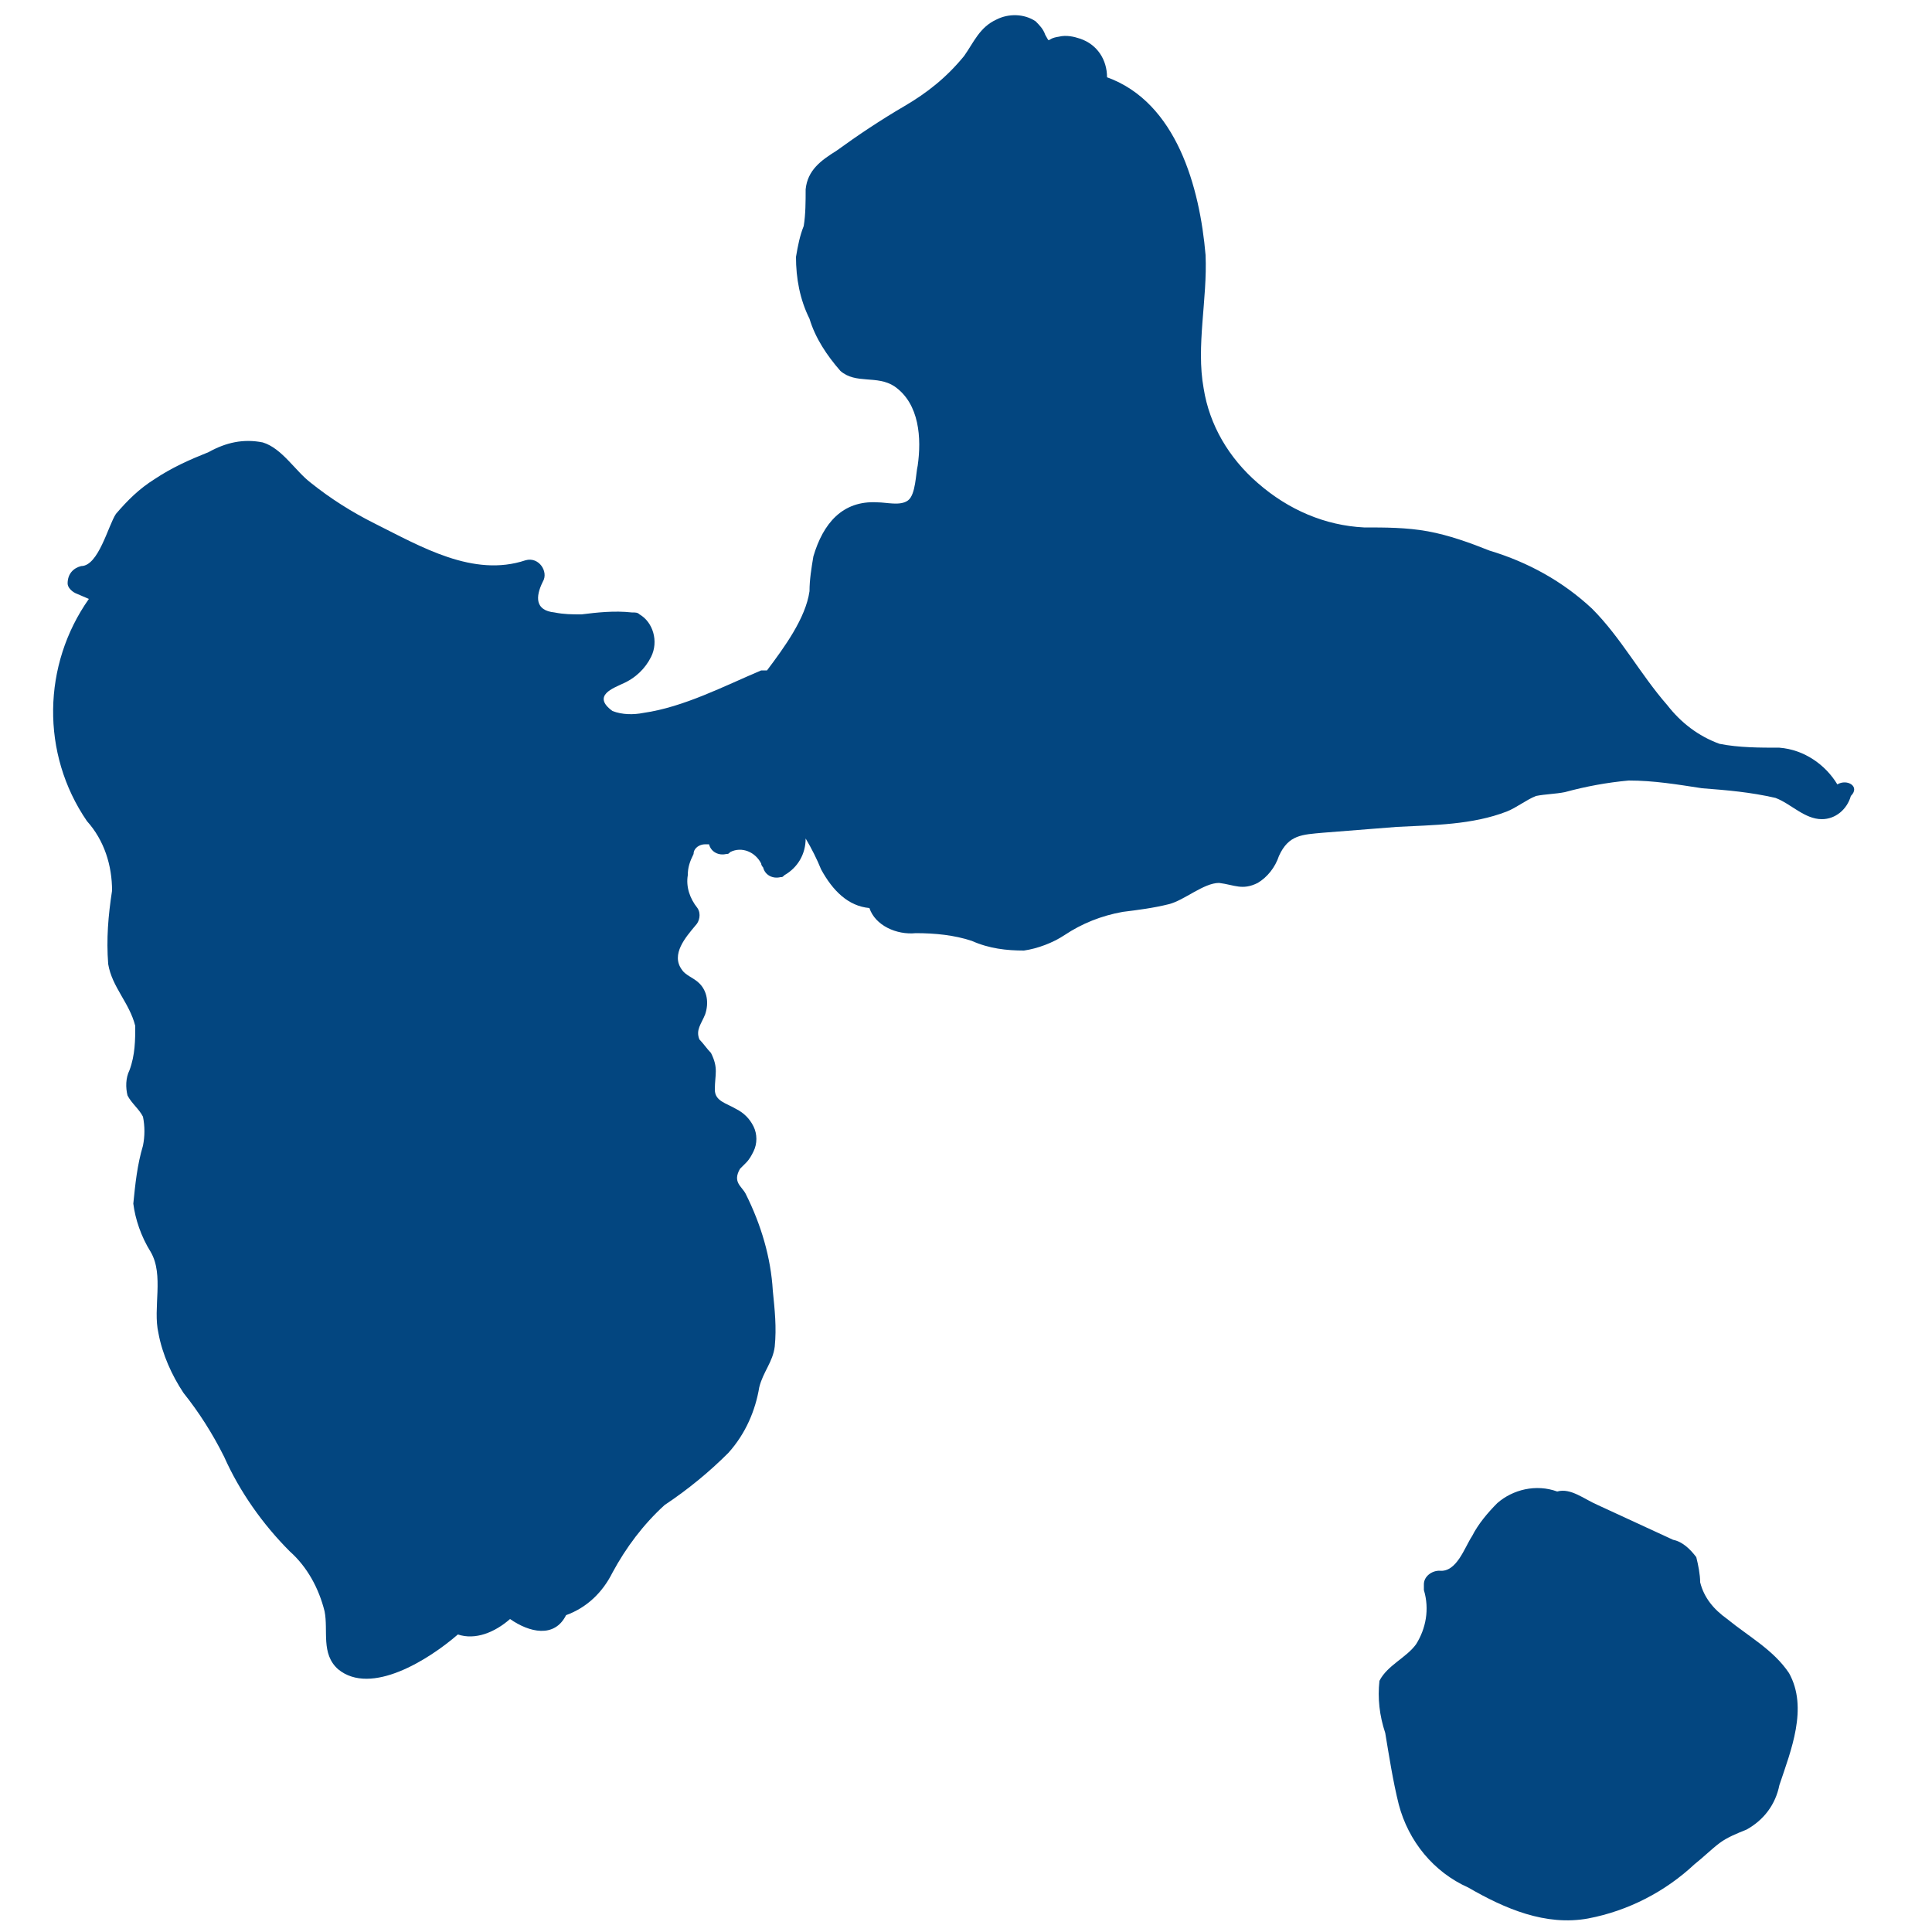
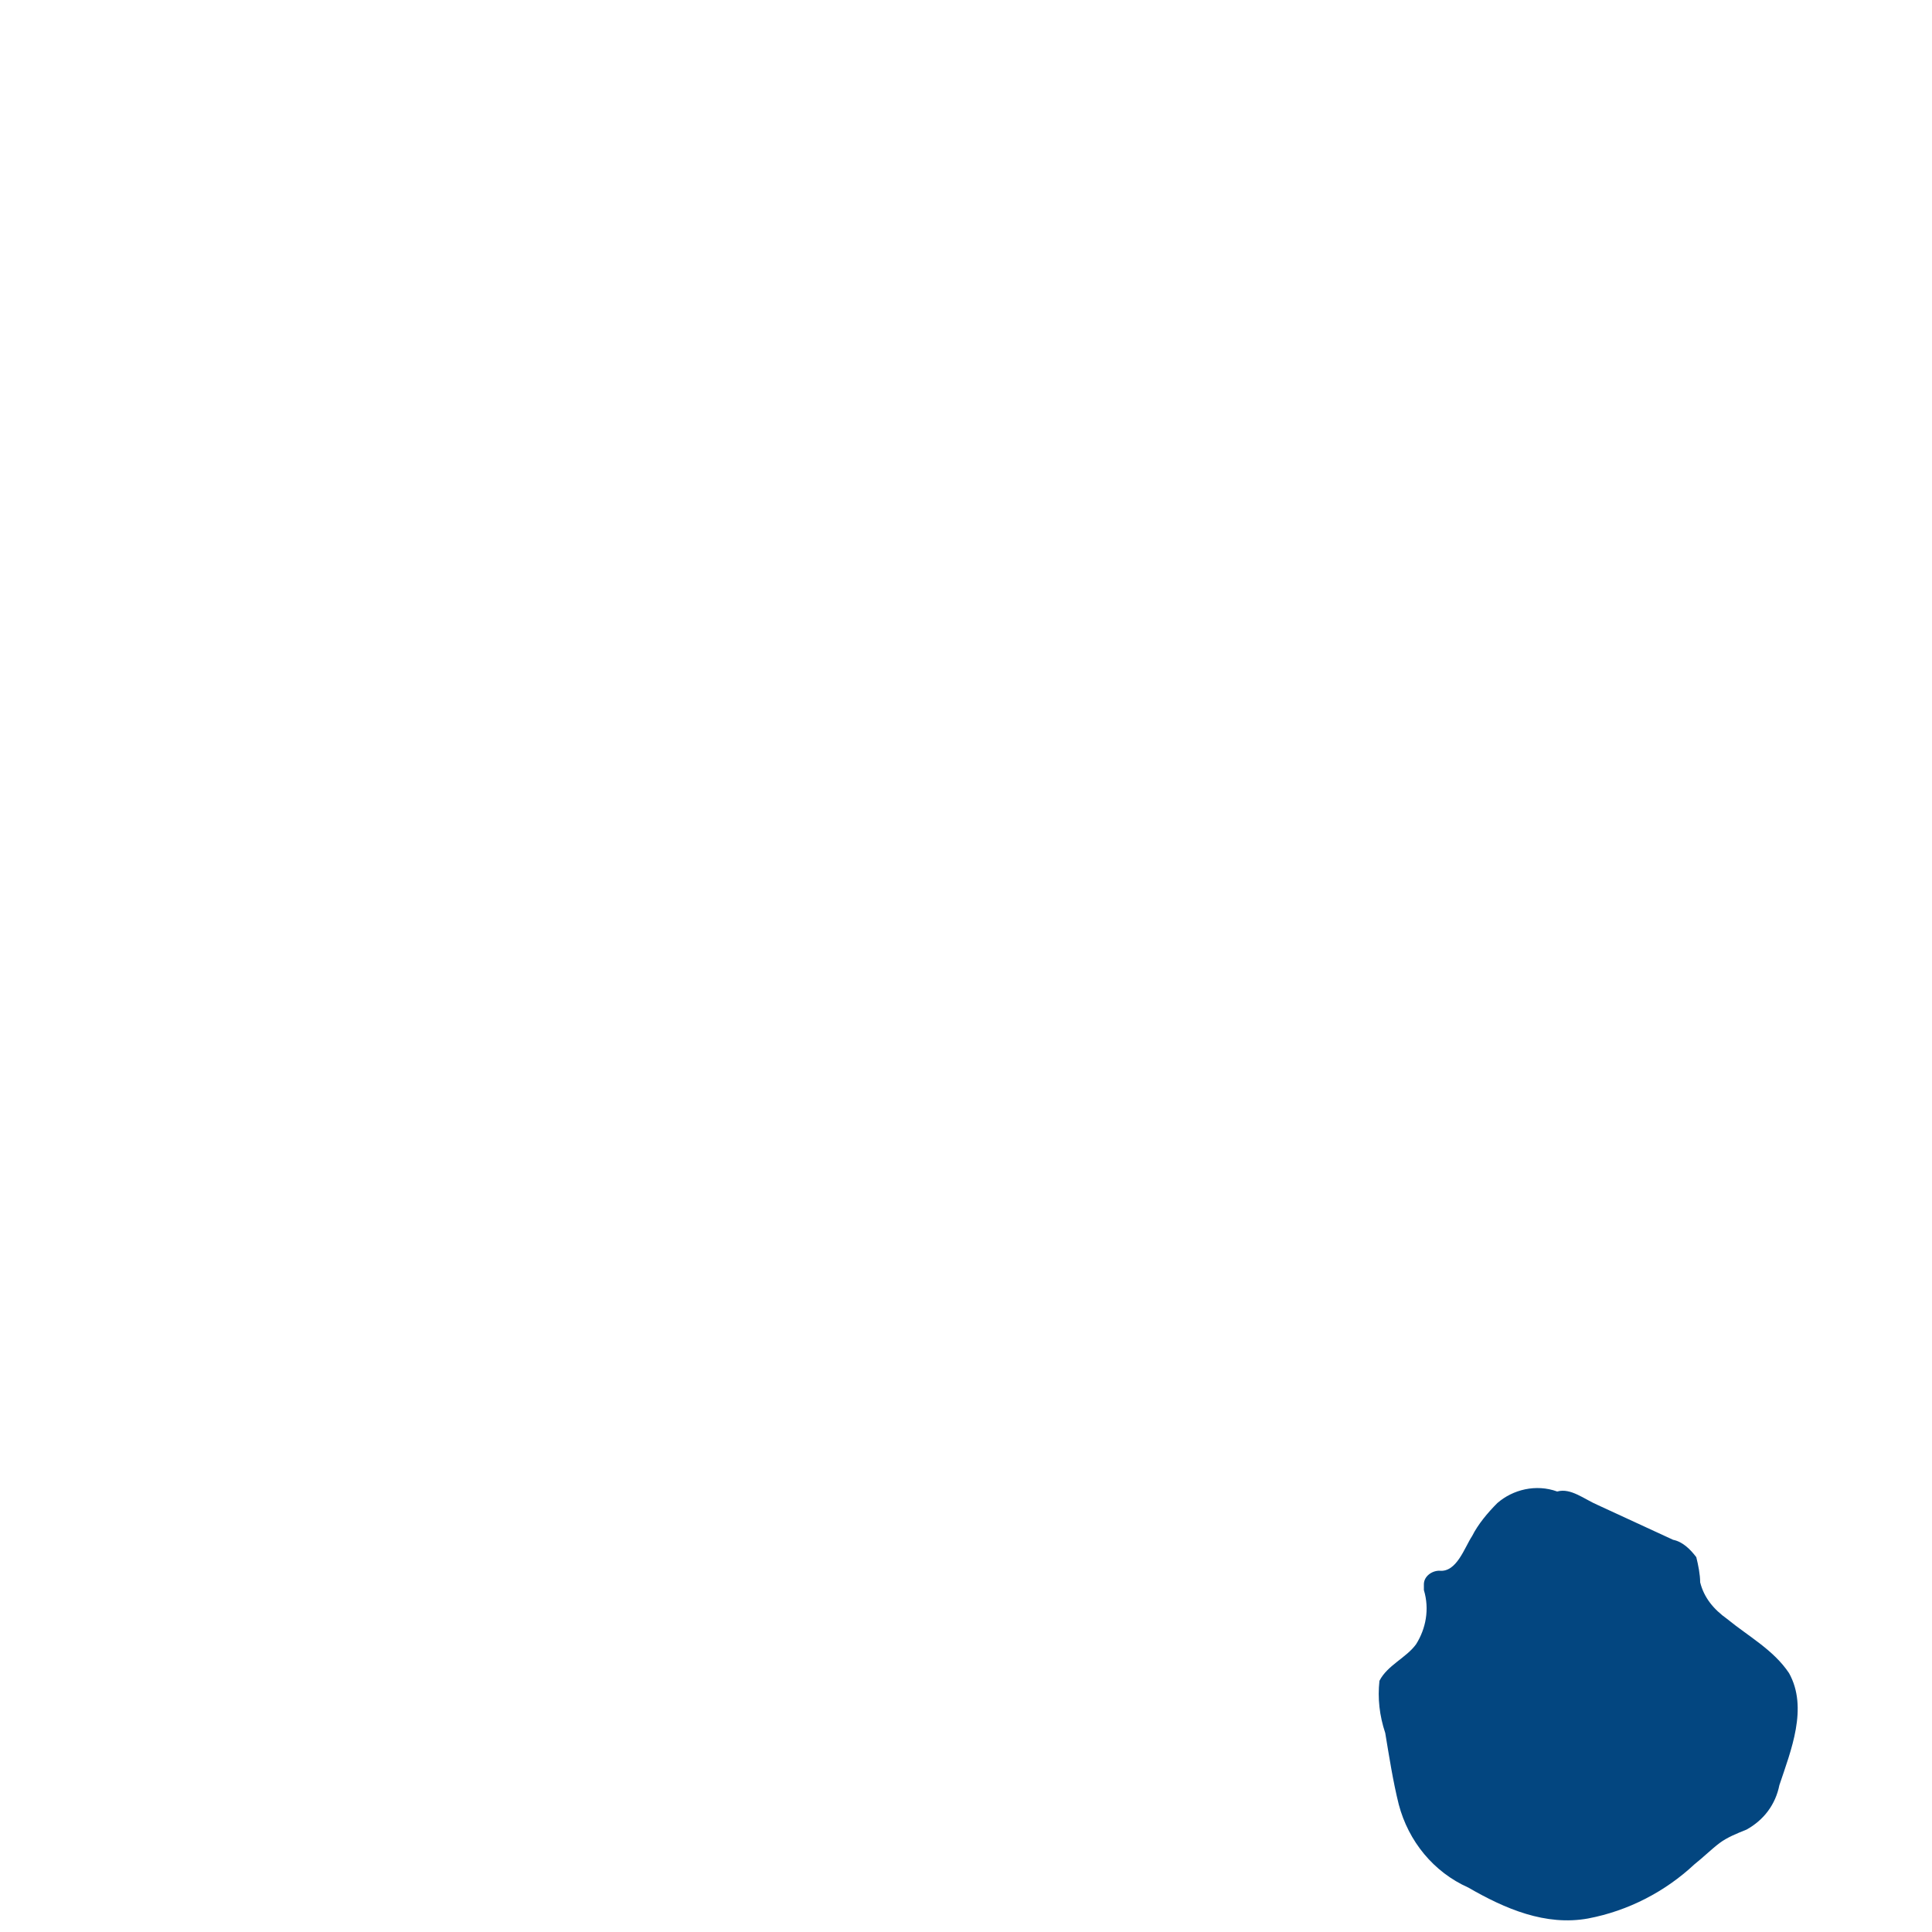
<svg xmlns="http://www.w3.org/2000/svg" version="1.1" id="Calque_1" x="0px" y="0px" viewBox="0 0 100 100" style="enable-background:new 0 0 100 100;" xml:space="preserve">
  <style type="text/css">
	.st0{fill:#034680;}
</style>
  <g>
    <path class="st0" d="M89.4,83.8c-0.7-0.5-1.2-1.1-1.4-1.9c0-0.4-0.1-0.9-0.2-1.3c-0.3-0.4-0.7-0.8-1.2-0.9   c-1.3-0.6-2.6-1.2-3.9-1.8c-0.7-0.3-1.4-0.9-2.1-0.7c-1.1-0.4-2.3-0.1-3.1,0.6c-0.5,0.5-1,1.1-1.3,1.7c-0.4,0.6-0.8,1.9-1.7,1.8   c-0.4,0-0.8,0.3-0.8,0.7c0,0.1,0,0.2,0,0.3c0.3,1,0.1,2-0.4,2.8c-0.5,0.7-1.5,1.1-1.9,1.9c-0.1,0.9,0,1.8,0.3,2.7   c0.2,1.2,0.4,2.5,0.7,3.7c0.5,1.9,1.8,3.5,3.6,4.3c1.9,1.1,4,2,6.2,1.6c2.1-0.4,4-1.4,5.5-2.8c0.5-0.4,0.9-0.8,1.3-1.1   c0.4-0.3,0.9-0.5,1.4-0.7c0.9-0.5,1.5-1.3,1.7-2.3c0.6-1.8,1.5-4,0.5-5.8C91.8,85.4,90.5,84.7,89.4,83.8z" />
-     <path class="st0" d="M95.1,40.6c-0.6-1-1.7-1.8-3-1.9c-1,0-2.1,0-3.1-0.2c-1.1-0.4-2-1.1-2.7-2c-1.4-1.6-2.4-3.5-3.9-5   c-1.5-1.4-3.3-2.4-5.3-3c-1-0.4-2.1-0.8-3.2-1c-1.1-0.2-2.2-0.2-3.3-0.2c-2-0.1-3.9-0.9-5.5-2.3c-1.5-1.3-2.5-3-2.8-4.9   c-0.4-2.2,0.2-4.6,0.1-6.9c-0.3-3.5-1.5-7.9-5.1-9.2c0-0.9-0.5-1.7-1.4-2c-0.3-0.1-0.7-0.2-1.1-0.1c-0.7,0.1-0.4,0.4-0.7-0.1   c-0.1-0.3-0.3-0.5-0.5-0.7c-0.6-0.4-1.4-0.4-2-0.1c-0.9,0.4-1.2,1.2-1.7,1.9c-0.9,1.1-1.9,1.9-3.1,2.6c-1.2,0.7-2.4,1.5-3.5,2.3   c-0.8,0.5-1.5,1-1.6,2c0,0.6,0,1.3-0.1,1.9c-0.2,0.5-0.3,1-0.4,1.6c0,1.1,0.2,2.2,0.7,3.2c0.3,1,0.9,1.9,1.6,2.7   c0.8,0.7,1.9,0.2,2.8,0.8c1.3,0.9,1.4,2.7,1.2,4.1c-0.1,0.4-0.1,1.5-0.5,1.8s-1.1,0.1-1.6,0.1c-1.8-0.1-2.8,1.1-3.3,2.8   c-0.1,0.6-0.2,1.2-0.2,1.8c-0.2,1.4-1.3,2.9-2.2,4.1c0,0-0.1,0-0.1,0c0,0-0.1,0-0.1,0c0,0-0.1,0-0.1,0c-1.9,0.8-4,1.9-6.1,2.2   c-0.5,0.1-1.1,0.1-1.6-0.1c-1.1-0.8,0.1-1.2,0.5-1.4c0.7-0.3,1.2-0.8,1.5-1.4c0.4-0.8,0.1-1.8-0.6-2.2c-0.1-0.1-0.2-0.1-0.4-0.1   c-0.9-0.1-1.8,0-2.6,0.1c-0.5,0-0.9,0-1.4-0.1c-1-0.1-1-0.8-0.6-1.6c0.3-0.5-0.2-1.3-0.9-1.1c-2.7,0.9-5.4-0.7-7.8-1.9   c-1.2-0.6-2.3-1.3-3.3-2.1c-0.8-0.6-1.5-1.8-2.5-2.1c-1-0.2-1.9,0-2.8,0.5c-1,0.4-1.9,0.8-2.8,1.4c-0.8,0.5-1.4,1.1-2,1.8   c-0.4,0.6-0.9,2.7-1.8,2.7c-0.4,0.1-0.7,0.4-0.7,0.9c0,0.2,0.2,0.4,0.4,0.5L4.6,31c-2.4,3.4-2.5,8-0.1,11.5c0.9,1,1.3,2.3,1.3,3.6   c-0.2,1.3-0.3,2.5-0.2,3.8c0.2,1.2,1.1,2,1.4,3.2C7,53.8,7,54.6,6.7,55.4c-0.2,0.4-0.2,0.9-0.1,1.3c0.2,0.4,0.6,0.7,0.8,1.1   c0.1,0.5,0.1,1,0,1.5c-0.3,1-0.4,2-0.5,3C7,63.1,7.3,64,7.8,64.8C8.5,66,7.9,67.7,8.2,69c0.2,1.1,0.7,2.2,1.3,3.1   c0.8,1,1.5,2.1,2.1,3.3c0.8,1.8,2,3.5,3.4,4.9c0.9,0.8,1.5,1.9,1.8,3.1c0.2,1-0.2,2.2,0.7,3c1.7,1.4,4.7-0.5,6.2-1.8   c0.9,0.3,1.9-0.1,2.7-0.8c1,0.7,2.3,1,2.9-0.2c1.1-0.4,1.9-1.2,2.4-2.2c0.7-1.3,1.6-2.5,2.7-3.5c1.2-0.8,2.3-1.7,3.3-2.7   c0.9-1,1.4-2.2,1.6-3.4c0.2-0.8,0.7-1.3,0.8-2.1c0.1-1,0-1.9-0.1-2.9c-0.1-1.7-0.6-3.4-1.4-5c-0.2-0.4-0.7-0.6-0.3-1.3   c0.1-0.1,0.2-0.2,0.3-0.3c0.2-0.2,0.3-0.4,0.4-0.6c0.2-0.4,0.2-0.9,0-1.3c-0.2-0.4-0.5-0.7-0.9-0.9c-0.5-0.3-1.1-0.4-1.1-1   c0-0.8,0.2-1.1-0.2-1.9c-0.2-0.2-0.4-0.5-0.6-0.7c-0.2-0.5,0.1-0.8,0.3-1.3c0.2-0.6,0.1-1.2-0.3-1.6c-0.3-0.3-0.7-0.4-0.9-0.7   c-0.6-0.8,0.2-1.7,0.7-2.3c0.2-0.2,0.3-0.6,0.1-0.9c-0.4-0.5-0.6-1.1-0.5-1.7c0-0.4,0.1-0.7,0.3-1.1c0-0.3,0.3-0.5,0.6-0.5   c0.1,0,0.1,0,0.2,0c0.1,0.4,0.5,0.6,0.9,0.5c0.1,0,0.1,0,0.2-0.1c0.6-0.3,1.3,0,1.6,0.6c0,0.1,0.1,0.2,0.1,0.2   c0.1,0.4,0.5,0.6,0.9,0.5c0.1,0,0.1,0,0.2-0.1c0.7-0.4,1.1-1.1,1.1-1.9c0.3,0.5,0.6,1.1,0.8,1.6c0.6,1.1,1.4,1.9,2.5,2   c0.3,0.9,1.4,1.4,2.4,1.3c1,0,2,0.1,2.9,0.4c0.9,0.4,1.8,0.5,2.7,0.5c0.7-0.1,1.5-0.4,2.1-0.8c0.9-0.6,1.9-1,3-1.2   c0.8-0.1,1.6-0.2,2.4-0.4c0.8-0.2,1.8-1.1,2.6-1.1c0.8,0.1,1.2,0.4,2,0c0.5-0.3,0.9-0.8,1.1-1.4c0.5-1.1,1.2-1.1,2.3-1.2l3.8-0.3   c1.9-0.1,3.9-0.1,5.7-0.8c0.5-0.2,1-0.6,1.5-0.8c0.5-0.1,1-0.1,1.5-0.2c1.1-0.3,2.2-0.5,3.3-0.6c1.3,0,2.5,0.2,3.8,0.4   c1.3,0.1,2.5,0.2,3.8,0.5c0.8,0.3,1.5,1.1,2.4,1.1c0.7,0,1.3-0.5,1.5-1.2C96.3,40.7,95.6,40.3,95.1,40.6z" />
  </g>
</svg>